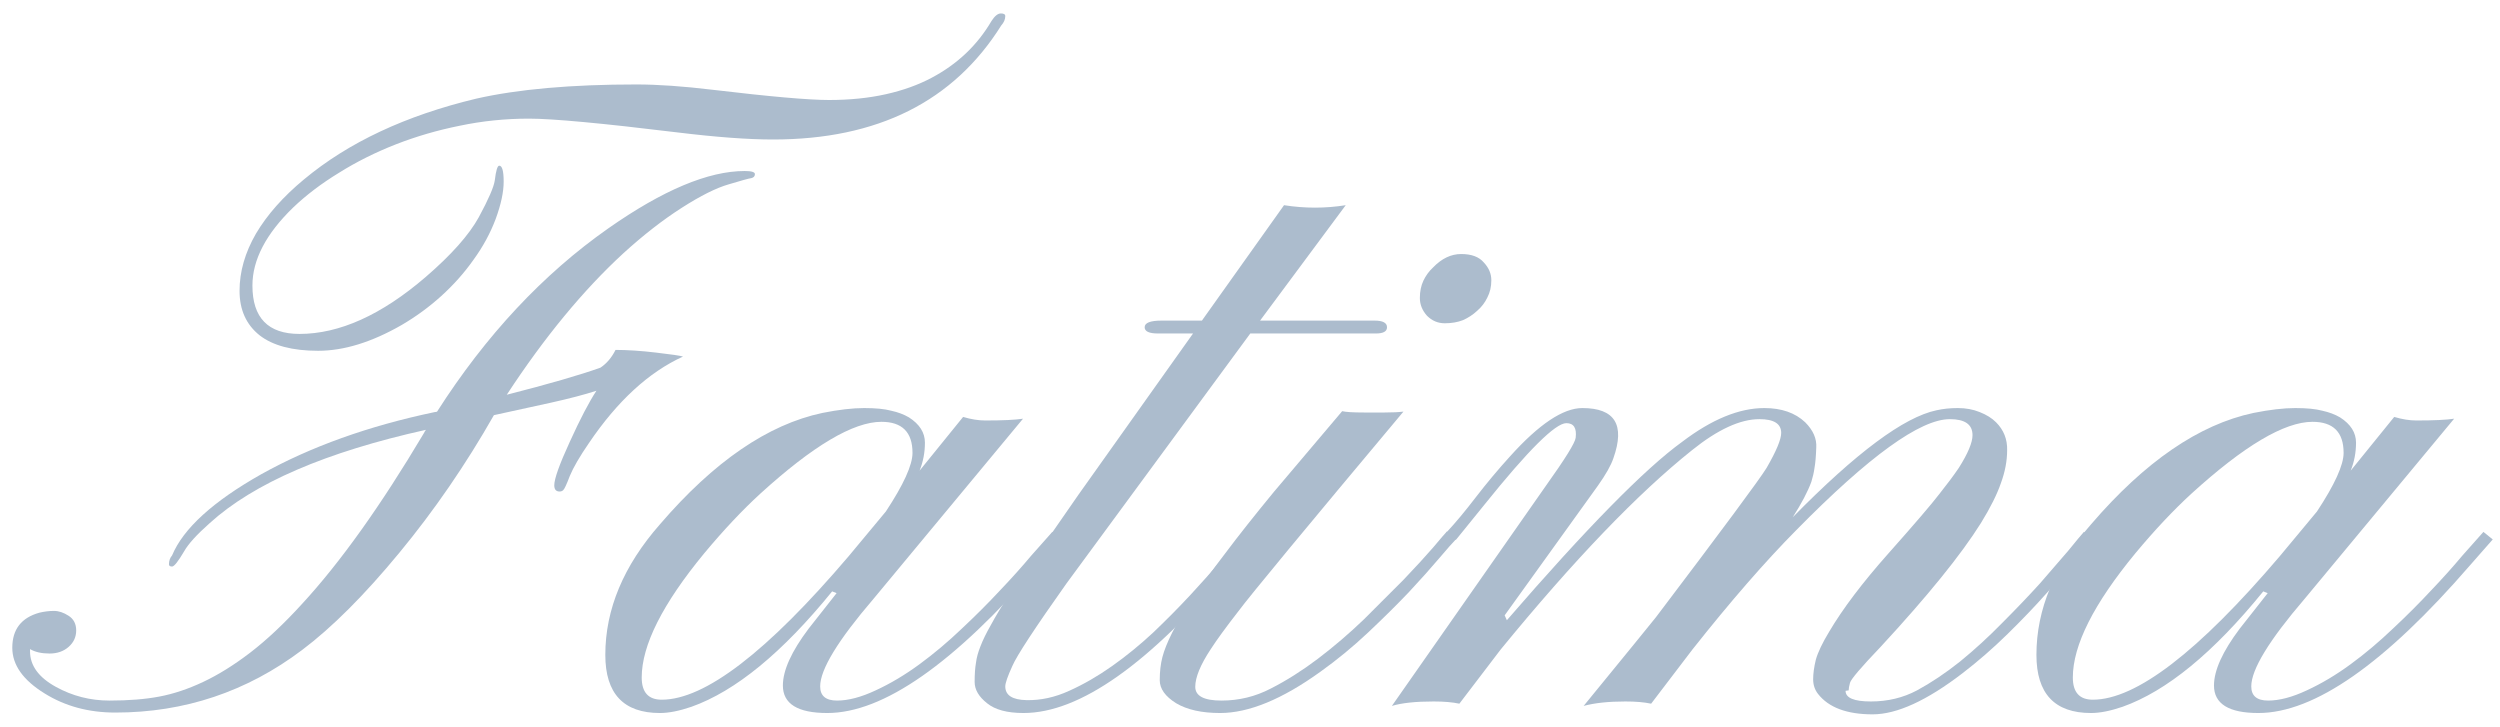
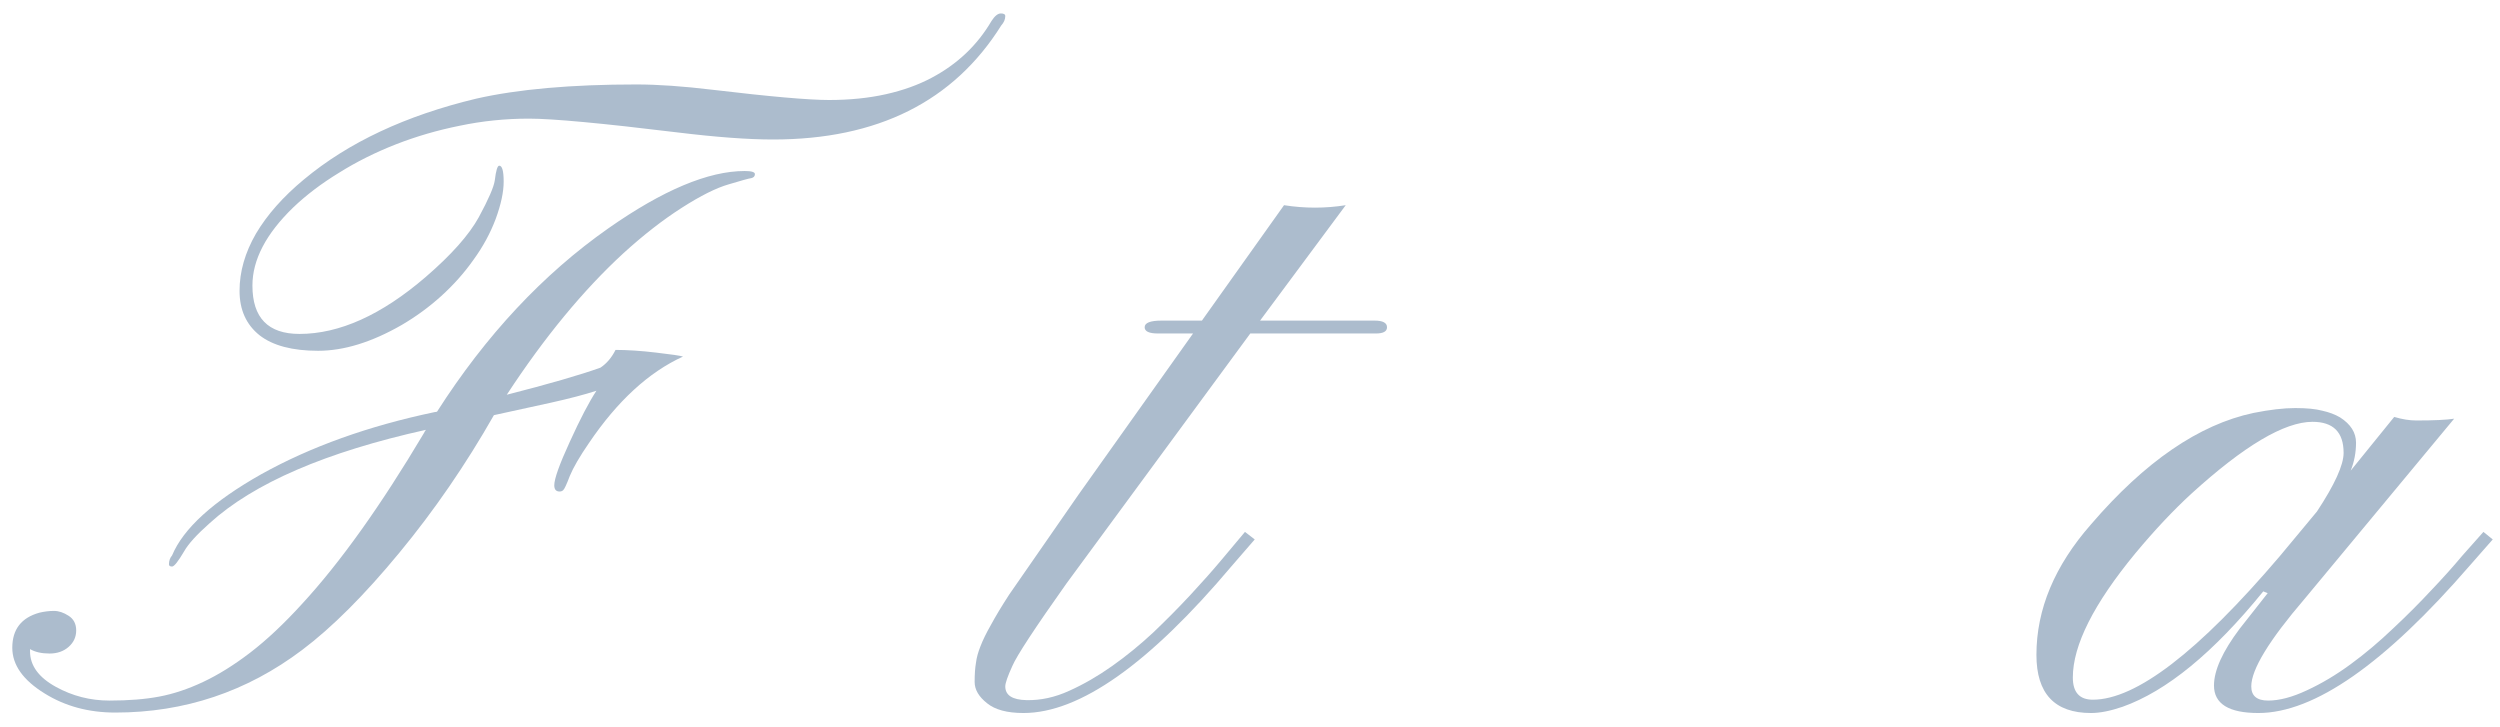
<svg xmlns="http://www.w3.org/2000/svg" width="165" height="48" viewBox="0 0 165 48" fill="none">
  <path d="M16.66 18.846C16.66 20.975 17.695 22.039 19.766 22.039C22.402 22.039 25.176 20.789 28.086 18.289C29.785 16.824 30.957 15.506 31.602 14.334C32.246 13.143 32.598 12.332 32.656 11.902C32.734 11.258 32.832 10.935 32.949 10.935C33.145 10.935 33.242 11.287 33.242 11.99C33.242 12.674 33.066 13.494 32.715 14.451C32.363 15.389 31.875 16.287 31.25 17.146C30.645 18.006 29.932 18.807 29.111 19.549C28.311 20.271 27.441 20.906 26.504 21.453C24.531 22.586 22.695 23.152 20.996 23.152C19.297 23.152 18.008 22.811 17.129 22.127C16.25 21.424 15.81 20.447 15.81 19.197C15.81 17.928 16.172 16.668 16.895 15.418C17.637 14.168 18.691 12.977 20.059 11.844C22.988 9.402 26.777 7.625 31.426 6.512C34.18 5.887 37.705 5.574 42.002 5.574C43.408 5.574 45.088 5.691 47.041 5.926C50.81 6.375 53.369 6.6 54.717 6.6C56.084 6.6 57.334 6.473 58.467 6.219C59.6 5.965 60.605 5.604 61.484 5.135C63.184 4.236 64.502 2.986 65.439 1.385C65.654 1.053 65.859 0.887 66.055 0.887C66.25 0.887 66.348 0.945 66.348 1.062C66.348 1.277 66.26 1.482 66.084 1.678C62.94 6.697 57.92 9.207 51.025 9.207C49.365 9.207 47.256 9.051 44.697 8.738C39.736 8.133 36.475 7.83 34.912 7.83C33.35 7.83 31.826 7.986 30.342 8.299C28.877 8.592 27.471 9.002 26.123 9.529C24.775 10.057 23.525 10.682 22.373 11.404C21.221 12.107 20.215 12.869 19.355 13.69C17.559 15.428 16.66 17.146 16.66 18.846ZM5.029 41.609C5.029 42.039 4.863 42.4 4.531 42.693C4.199 42.986 3.779 43.133 3.271 43.133C2.744 43.133 2.314 43.035 1.982 42.84V42.986C1.982 43.924 2.549 44.705 3.682 45.33C4.775 45.935 5.957 46.238 7.227 46.238C8.496 46.238 9.59 46.15 10.508 45.975C11.445 45.799 12.412 45.477 13.408 45.008C14.404 44.539 15.44 43.895 16.514 43.074C17.607 42.234 18.75 41.16 19.941 39.852C22.461 37.117 25.137 33.367 27.969 28.602C28.027 28.484 28.076 28.406 28.115 28.367C21.514 29.832 16.758 31.883 13.848 34.52C12.988 35.281 12.422 35.906 12.148 36.395C11.758 37.059 11.494 37.391 11.357 37.391C11.221 37.391 11.152 37.342 11.152 37.244C11.152 37.01 11.221 36.815 11.357 36.658C12.1 34.881 14.062 33.094 17.246 31.297C20.508 29.48 24.326 28.113 28.701 27.195C28.76 27.195 28.809 27.186 28.848 27.166C32.07 22.127 35.84 18.094 40.156 15.066C43.75 12.547 46.748 11.287 49.15 11.287C49.6 11.287 49.824 11.355 49.824 11.492C49.824 11.629 49.746 11.717 49.59 11.756C49.434 11.775 48.935 11.912 48.096 12.166C47.275 12.4 46.24 12.918 44.99 13.719C43.74 14.52 42.461 15.516 41.152 16.707C38.496 19.148 35.928 22.264 33.447 26.053C36.201 25.35 38.262 24.754 39.629 24.266C40.039 23.992 40.371 23.602 40.625 23.094C41.406 23.094 42.295 23.152 43.291 23.27C44.307 23.387 44.902 23.475 45.078 23.533C42.812 24.568 40.742 26.473 38.867 29.246C38.262 30.125 37.842 30.848 37.607 31.414C37.393 31.98 37.246 32.293 37.168 32.352C37.109 32.41 37.031 32.44 36.934 32.44C36.699 32.44 36.582 32.303 36.582 32.029C36.582 31.6 36.924 30.643 37.607 29.158C38.291 27.654 38.877 26.531 39.365 25.789C38.584 26.043 37.578 26.307 36.348 26.58L32.598 27.4C30.742 30.662 28.662 33.69 26.357 36.482C24.053 39.275 21.914 41.414 19.941 42.898C16.289 45.652 12.178 47.029 7.607 47.029C5.85 47.029 4.297 46.609 2.949 45.77C1.523 44.891 0.811 43.885 0.811 42.752C0.811 41.541 1.406 40.77 2.598 40.438C2.93 40.359 3.252 40.32 3.564 40.32C3.877 40.32 4.199 40.428 4.531 40.643C4.863 40.857 5.029 41.18 5.029 41.609Z" fill="#ACBCCD" />
-   <path d="M54.6 47.059C52.647 47.059 51.67 46.453 51.67 45.242C51.67 44.246 52.236 42.996 53.369 41.492L55.215 39.148L54.922 39.031C51.641 43.074 48.545 45.613 45.635 46.648C44.834 46.922 44.141 47.059 43.555 47.059C41.152 47.059 39.951 45.779 39.951 43.221C39.951 40.213 41.152 37.342 43.555 34.607C47.109 30.467 50.684 28.016 54.277 27.254C55.352 27.039 56.27 26.932 57.031 26.932C57.793 26.932 58.389 26.99 58.818 27.107C59.268 27.205 59.658 27.352 59.99 27.547C60.693 27.996 61.045 28.553 61.045 29.217C61.045 29.861 60.928 30.477 60.693 31.062L63.565 27.518C64.092 27.674 64.58 27.752 65.029 27.752C66.182 27.752 67.012 27.713 67.519 27.635L57.647 39.529C55.303 42.264 54.131 44.188 54.131 45.301C54.131 45.926 54.502 46.238 55.244 46.238C55.986 46.238 56.836 46.014 57.793 45.565C58.77 45.115 59.736 44.539 60.693 43.836C61.65 43.133 62.578 42.352 63.477 41.492C64.394 40.633 65.234 39.793 65.996 38.973C66.777 38.152 67.461 37.391 68.047 36.688L69.453 35.105L70.068 35.603L68.574 37.303C62.949 43.807 58.291 47.059 54.6 47.059ZM46.484 36.512C43.73 39.852 42.353 42.586 42.353 44.715C42.353 45.691 42.793 46.18 43.672 46.18C46.523 46.18 50.635 43.025 56.006 36.717L58.467 33.758C59.639 31.98 60.225 30.691 60.225 29.891C60.225 28.523 59.541 27.84 58.174 27.84C56.318 27.84 53.652 29.422 50.176 32.586C48.984 33.68 47.754 34.988 46.484 36.512Z" fill="#ACBCCD" />
  <path d="M66.348 45.301C66.348 45.887 66.816 46.19 67.754 46.209C68.691 46.228 69.629 46.023 70.566 45.594C71.523 45.164 72.471 44.617 73.408 43.953C74.346 43.289 75.254 42.547 76.133 41.727C77.012 40.887 77.832 40.057 78.594 39.236C79.356 38.416 80.039 37.645 80.644 36.922L82.168 35.105L82.812 35.603L81.289 37.361C75.84 43.826 71.26 47.059 67.549 47.059C66.475 47.059 65.674 46.844 65.147 46.414C64.6 45.984 64.326 45.516 64.326 45.008C64.326 44.5 64.356 44.08 64.414 43.748C64.453 43.416 64.551 43.055 64.707 42.664C64.863 42.254 65.098 41.775 65.41 41.228C65.703 40.682 66.103 40.018 66.611 39.236L71.182 32.645L78.74 22.01H76.426C75.84 22.01 75.547 21.873 75.547 21.6C75.547 21.307 75.918 21.16 76.66 21.16H79.326L84.746 13.543C86.113 13.758 87.471 13.758 88.818 13.543L83.164 21.16H90.723C91.269 21.16 91.543 21.307 91.543 21.6C91.543 21.873 91.299 22.01 90.811 22.01H82.519L70.391 38.504C68.301 41.453 67.109 43.27 66.816 43.953C66.504 44.637 66.348 45.086 66.348 45.301Z" fill="#ACBCCD" />
-   <path d="M97.49 20.516C97.217 20.77 96.904 20.975 96.553 21.131C96.201 21.268 95.801 21.336 95.352 21.336C94.902 21.336 94.512 21.17 94.18 20.838C93.867 20.486 93.711 20.096 93.711 19.666C93.711 19.236 93.789 18.855 93.945 18.523C94.102 18.191 94.316 17.898 94.59 17.645C95.156 17.059 95.772 16.766 96.436 16.766C97.119 16.766 97.617 16.951 97.93 17.322C98.262 17.674 98.428 18.064 98.428 18.494C98.428 18.924 98.34 19.305 98.164 19.637C98.008 19.969 97.783 20.262 97.49 20.516ZM78.887 45.33C78.887 45.935 79.463 46.238 80.615 46.238C81.768 46.238 82.852 45.975 83.867 45.447C84.902 44.92 85.938 44.266 86.973 43.484C88.027 42.684 89.043 41.815 90.019 40.877L92.656 38.24C93.438 37.42 94.082 36.717 94.59 36.131C95.098 35.525 95.4 35.174 95.498 35.076L96.084 35.603C95.889 35.799 95.518 36.219 94.971 36.863C94.443 37.488 93.779 38.23 92.978 39.09C92.178 39.93 91.279 40.818 90.283 41.756C89.287 42.693 88.242 43.553 87.148 44.334C84.629 46.15 82.422 47.059 80.527 47.059C79.316 47.059 78.35 46.844 77.627 46.414C76.904 45.965 76.543 45.457 76.543 44.891C76.543 44.324 76.602 43.816 76.719 43.367C76.836 42.918 77.051 42.381 77.363 41.756C77.676 41.131 78.115 40.398 78.682 39.559C79.228 38.719 79.951 37.713 80.85 36.541C81.728 35.369 82.803 34.012 84.072 32.469L88.584 27.137C88.818 27.195 89.297 27.225 90.019 27.225H91.397C91.904 27.225 92.314 27.205 92.627 27.166C86.162 34.881 82.529 39.275 81.728 40.35C80.908 41.404 80.303 42.234 79.912 42.84C79.228 43.875 78.887 44.705 78.887 45.33Z" fill="#ACBCCD" />
-   <path d="M96.318 46.443C95.869 46.346 95.303 46.297 94.619 46.297C93.428 46.297 92.51 46.395 91.865 46.59L102.031 32.059C103.301 30.281 103.955 29.227 103.994 28.895C104.072 28.25 103.867 27.928 103.379 27.928C102.656 27.928 100.859 29.715 97.988 33.289L96.113 35.603C95.957 35.682 95.791 35.643 95.615 35.486C95.459 35.31 95.42 35.184 95.498 35.105C96.064 34.5 96.699 33.738 97.402 32.82C98.125 31.883 98.877 30.984 99.658 30.125C101.572 27.996 103.164 26.932 104.434 26.932C106.582 26.932 107.266 28.035 106.484 30.242C106.328 30.711 105.986 31.316 105.459 32.059L99.307 40.613L99.453 40.935C104.707 34.861 108.564 30.936 111.025 29.158C112.979 27.674 114.785 26.932 116.445 26.932C117.578 26.932 118.477 27.244 119.141 27.869C119.668 28.396 119.912 28.953 119.873 29.539C119.854 30.125 119.814 30.574 119.756 30.887C119.717 31.18 119.648 31.482 119.551 31.795C119.316 32.44 118.906 33.221 118.32 34.139C122.5 29.881 125.664 27.527 127.812 27.078C128.242 26.98 128.711 26.932 129.219 26.932C129.746 26.932 130.225 27.02 130.654 27.195C131.104 27.371 131.465 27.596 131.738 27.869C132.246 28.377 132.49 28.992 132.471 29.715C132.471 30.418 132.334 31.141 132.061 31.883C131.807 32.625 131.367 33.504 130.742 34.52C129.434 36.609 127.227 39.334 124.121 42.693C122.832 44.041 122.158 44.832 122.1 45.066C122.041 45.281 122.012 45.447 122.012 45.565L121.807 45.594C121.807 46.062 122.363 46.297 123.477 46.297C124.59 46.297 125.605 46.053 126.523 45.565C127.461 45.057 128.408 44.422 129.365 43.66C130.322 42.879 131.25 42.029 132.148 41.111C133.066 40.193 133.896 39.324 134.639 38.504L136.514 36.336C137.021 35.711 137.363 35.301 137.539 35.105L138.154 35.603C137.959 35.799 137.588 36.228 137.041 36.893C136.514 37.537 135.859 38.289 135.078 39.148C134.316 40.008 133.457 40.906 132.5 41.844C131.543 42.781 130.557 43.641 129.541 44.422C127.178 46.238 125.195 47.147 123.594 47.147C121.895 47.147 120.693 46.697 119.99 45.799C119.775 45.525 119.668 45.203 119.668 44.832C119.668 44.461 119.727 44.031 119.844 43.543C119.98 43.055 120.273 42.44 120.723 41.697C121.621 40.174 122.93 38.445 124.648 36.512C126.367 34.578 127.48 33.279 127.988 32.615C128.516 31.951 128.945 31.375 129.277 30.887C129.883 29.93 130.186 29.207 130.186 28.719C130.186 28.016 129.688 27.664 128.691 27.664C126.738 27.664 123.359 30.105 118.555 34.988C116.504 37.059 114.219 39.685 111.699 42.869L108.975 46.443C108.525 46.346 107.959 46.297 107.275 46.297C106.162 46.297 105.244 46.395 104.521 46.59C107.412 43.055 109.004 41.102 109.297 40.73C113.691 34.93 116.123 31.648 116.592 30.887C117.236 29.773 117.559 29.002 117.559 28.572C117.559 27.967 117.08 27.664 116.123 27.664C114.854 27.664 113.369 28.348 111.67 29.715C108.096 32.566 103.887 36.951 99.043 42.869L96.318 46.443Z" fill="#ACBCCD" />
  <path d="M149.053 47.059C147.1 47.059 146.123 46.453 146.123 45.242C146.123 44.246 146.689 42.996 147.822 41.492L149.668 39.148L149.375 39.031C146.094 43.074 142.998 45.613 140.088 46.648C139.287 46.922 138.594 47.059 138.008 47.059C135.605 47.059 134.404 45.779 134.404 43.221C134.404 40.213 135.605 37.342 138.008 34.607C141.562 30.467 145.137 28.016 148.73 27.254C149.805 27.039 150.723 26.932 151.484 26.932C152.246 26.932 152.842 26.99 153.271 27.107C153.721 27.205 154.111 27.352 154.443 27.547C155.146 27.996 155.498 28.553 155.498 29.217C155.498 29.861 155.381 30.477 155.146 31.062L158.018 27.518C158.545 27.674 159.033 27.752 159.482 27.752C160.635 27.752 161.465 27.713 161.973 27.635L152.1 39.529C149.756 42.264 148.584 44.188 148.584 45.301C148.584 45.926 148.955 46.238 149.697 46.238C150.439 46.238 151.289 46.014 152.246 45.565C153.223 45.115 154.189 44.539 155.146 43.836C156.104 43.133 157.031 42.352 157.93 41.492C158.848 40.633 159.688 39.793 160.449 38.973C161.23 38.152 161.914 37.391 162.5 36.688L163.906 35.105L164.521 35.603L163.027 37.303C157.402 43.807 152.744 47.059 149.053 47.059ZM140.938 36.512C138.184 39.852 136.807 42.586 136.807 44.715C136.807 45.691 137.246 46.18 138.125 46.18C140.977 46.18 145.088 43.025 150.459 36.717L152.92 33.758C154.092 31.98 154.678 30.691 154.678 29.891C154.678 28.523 153.994 27.84 152.627 27.84C150.771 27.84 148.105 29.422 144.629 32.586C143.438 33.68 142.207 34.988 140.938 36.512Z" fill="#ACBCCD" />
</svg>